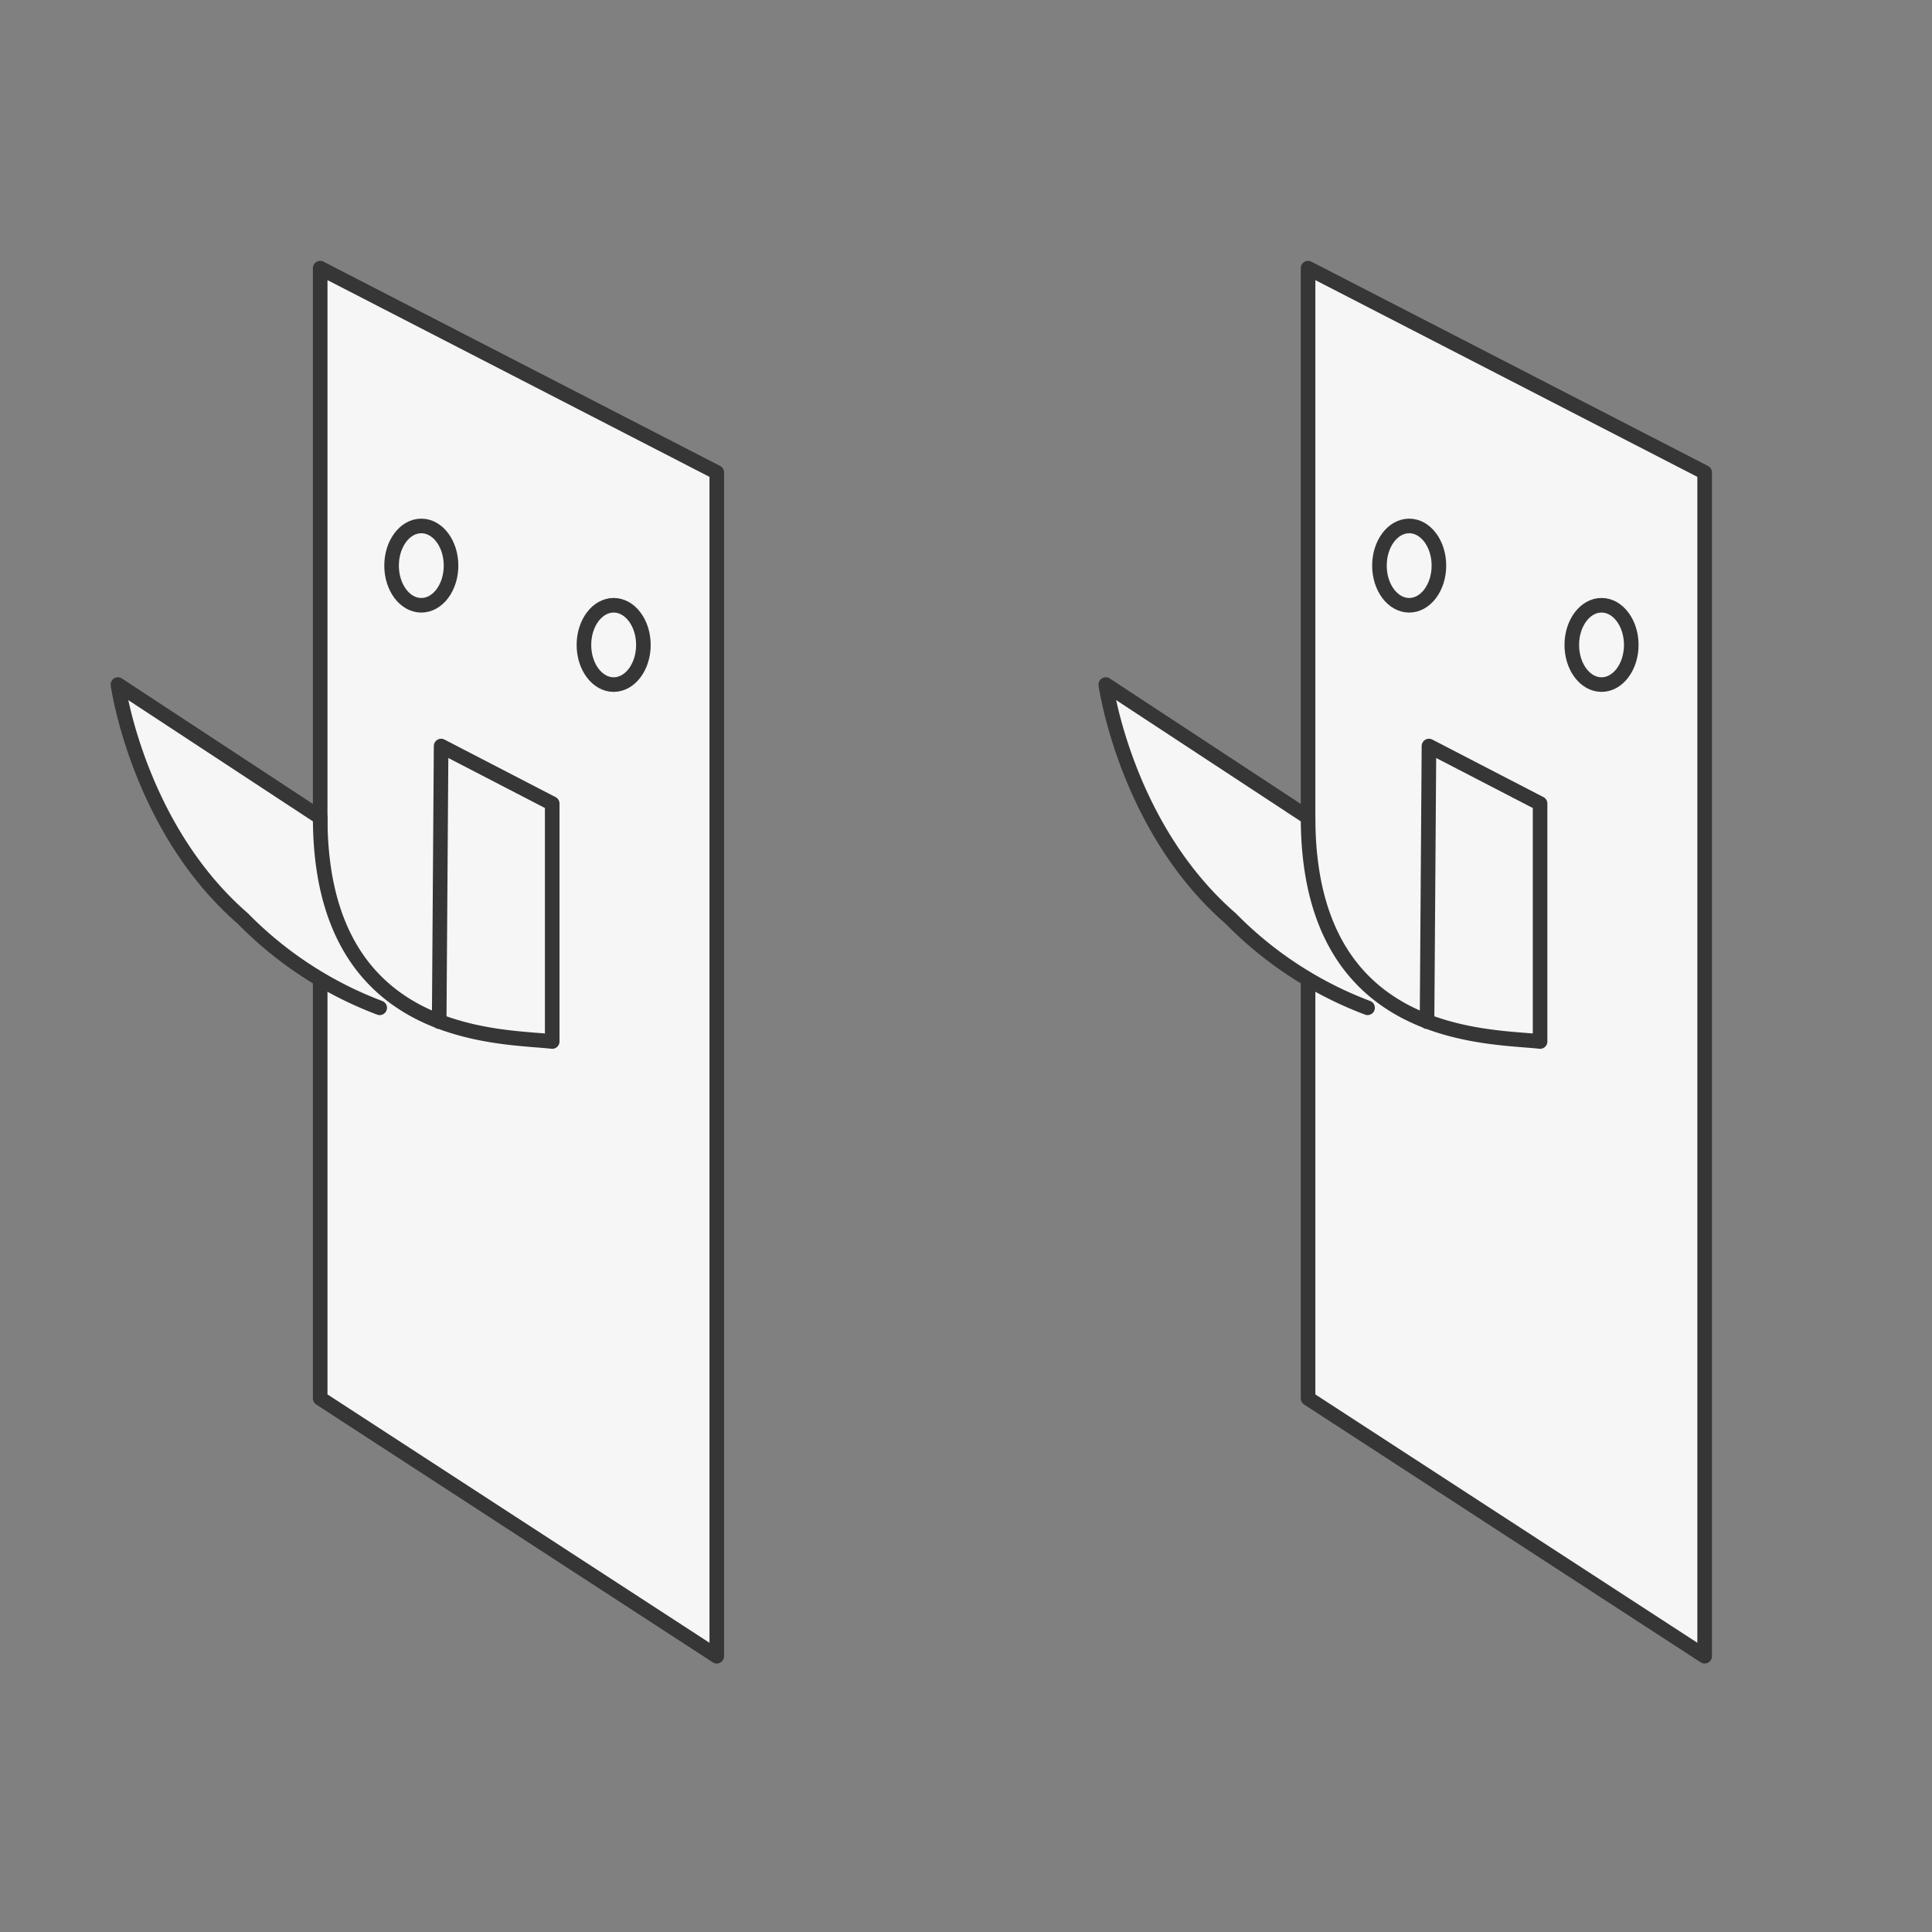
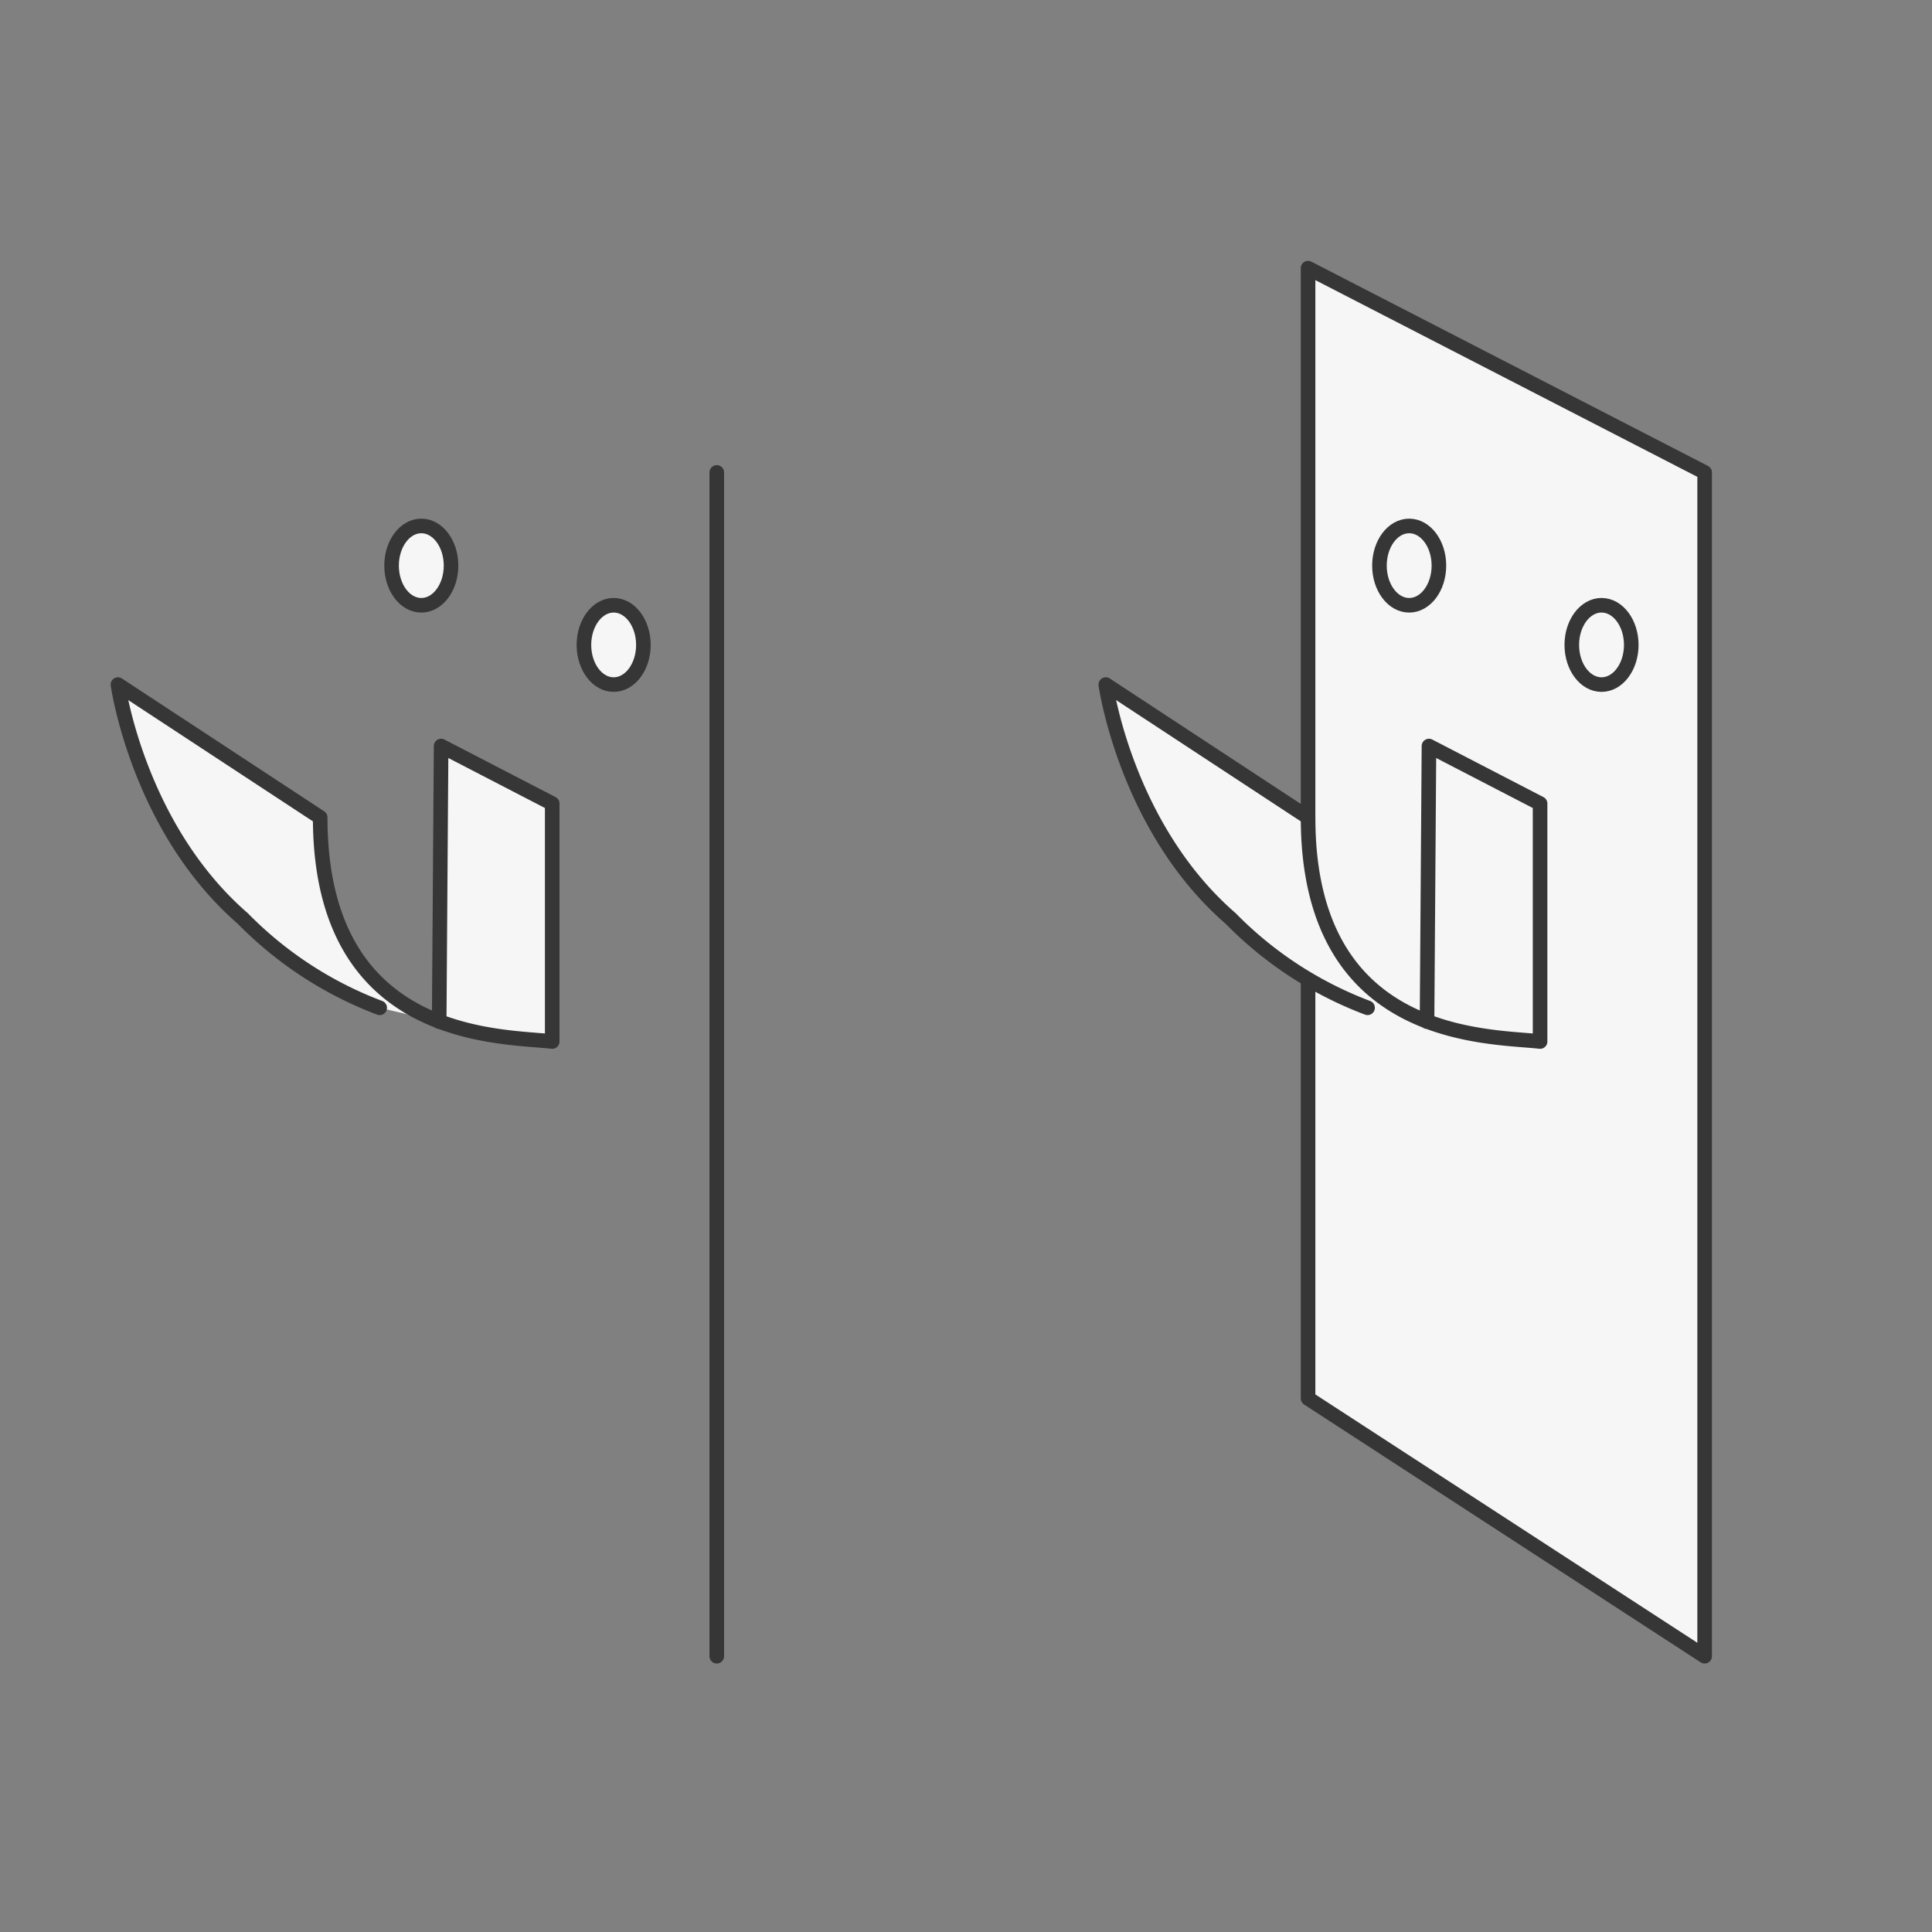
<svg xmlns="http://www.w3.org/2000/svg" width="100" height="100" viewBox="0 0 100 100">
  <rect x="0" y="0" width="100" height="100" fill="#808080" stroke="none" />
  <g id="Group_716" data-name="Group 716" transform="translate(0 -124.911)">
    <rect id="Rectangle_918" data-name="Rectangle 918" width="100" height="100" transform="translate(0 124.911)" fill="none" />
    <g id="Group_427" data-name="Group 427">
      <g id="Group_270" data-name="Group 270">
-         <path id="Path_360" data-name="Path 360" d="M37.1,210.637V149.363L16.573,138.791v58.5Z" fill="#f6f6f6" stroke="#363636" stroke-linecap="round" stroke-linejoin="round" stroke-width="0.755" />
+         <path id="Path_360" data-name="Path 360" d="M37.1,210.637V149.363v58.5Z" fill="#f6f6f6" stroke="#363636" stroke-linecap="round" stroke-linejoin="round" stroke-width="0.755" />
        <path id="Path_361" data-name="Path 361" d="M22.732,177.793l.1-14.267,5.75,2.977V178.82c-2.668-.308-12.009,0-12.009-11.6L6.105,160.345s1.026,7.39,6.466,12.111a19.636,19.636,0,0,0,7.082,4.619" fill="#f6f6f6" stroke="#363636" stroke-linecap="round" stroke-linejoin="round" stroke-width="0.755" />
        <path id="Path_362" data-name="Path 362" d="M20.268,176.767" fill="#f6f6f6" stroke="#363636" stroke-linecap="round" stroke-linejoin="round" stroke-width="0.755" />
        <ellipse id="Ellipse_281" data-name="Ellipse 281" cx="1.539" cy="2.053" rx="1.539" ry="2.053" transform="translate(20.268 152.134)" fill="#f6f6f6" stroke="#363636" stroke-linecap="round" stroke-linejoin="round" stroke-width="0.755" />
        <ellipse id="Ellipse_282" data-name="Ellipse 282" cx="1.539" cy="2.053" rx="1.539" ry="2.053" transform="translate(30.224 156.239)" fill="#f6f6f6" stroke="#363636" stroke-linecap="round" stroke-linejoin="round" stroke-width="0.755" />
      </g>
      <g id="Group_415" data-name="Group 415">
        <path id="Path_360-2" data-name="Path 360-2" d="M88.232,210.637V149.363L67.705,138.791v58.5Z" fill="#f6f6f6" stroke="#363636" stroke-linecap="round" stroke-linejoin="round" stroke-width="0.755" />
        <path id="Path_361-2" data-name="Path 361-2" d="M73.863,177.793l.1-14.267,5.751,2.977V178.82c-2.669-.308-12.009,0-12.009-11.6l-10.469-6.876s1.026,7.39,6.466,12.111a19.634,19.634,0,0,0,7.083,4.619" fill="#f6f6f6" stroke="#363636" stroke-linecap="round" stroke-linejoin="round" stroke-width="0.755" />
-         <path id="Path_362-2" data-name="Path 362-2" d="M71.4,176.767" fill="#f6f6f6" stroke="#363636" stroke-linecap="round" stroke-linejoin="round" stroke-width="0.755" />
        <ellipse id="Ellipse_281-2" data-name="Ellipse 281-2" cx="1.539" cy="2.053" rx="1.539" ry="2.053" transform="translate(71.4 152.134)" fill="#f6f6f6" stroke="#363636" stroke-linecap="round" stroke-linejoin="round" stroke-width="0.755" />
        <ellipse id="Ellipse_282-2" data-name="Ellipse 282-2" cx="1.539" cy="2.053" rx="1.539" ry="2.053" transform="translate(81.356 156.239)" fill="#f6f6f6" stroke="#363636" stroke-linecap="round" stroke-linejoin="round" stroke-width="0.755" />
      </g>
    </g>
  </g>
</svg>